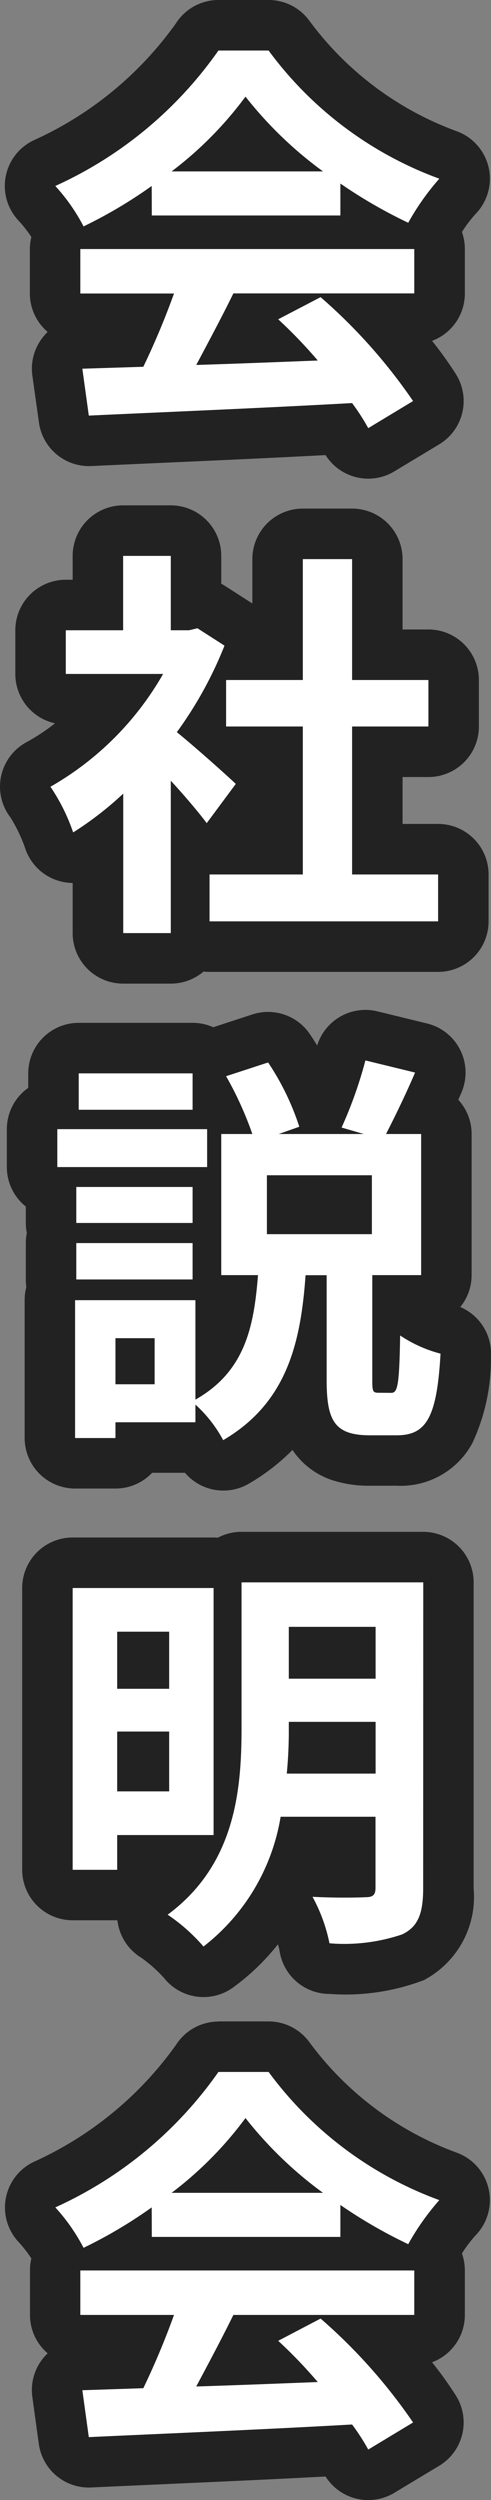
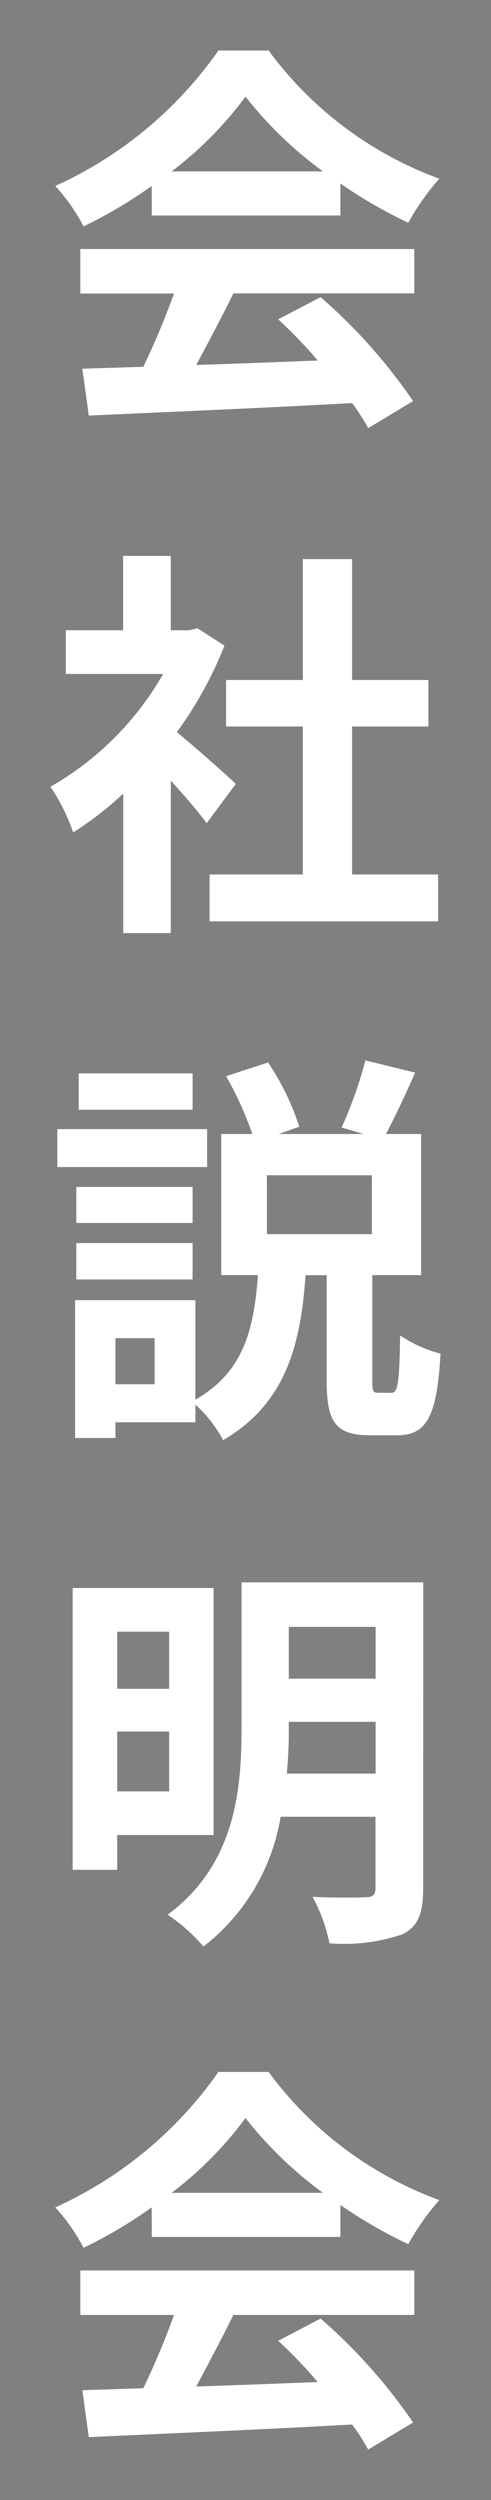
<svg xmlns="http://www.w3.org/2000/svg" width="19.455" height="98.944" viewBox="0 0 19.455 98.944">
  <rect x="0" y="0" width="19.455" height="98.944" fill="#808080" stroke="none" />
  <g transform="translate(-173.257 -3.464)">
-     <path d="M6.912-15.536H8.9a2,2,0,0,1,1.622.83,12.65,12.65,0,0,0,5.814,4.357,2,2,0,0,1,1.279,1.428,2,2,0,0,1-.51,1.848,5.038,5.038,0,0,0-.545.72,2,2,0,0,1,.116.673v1.76a2,2,0,0,1-1.3,1.874,14.775,14.775,0,0,1,.947,1.32,2,2,0,0,1-.661,2.774L13.882,3.12a2,2,0,0,1-2.725-.645c-2.3.121-4.6.223-6.661.315-.955.043-1.842.082-2.626.119A2,2,0,0,1-.2,1.185L-.461-.671A2,2,0,0,1-.009-2.233,2,2,0,0,1,.145-2.4,2,2,0,0,1-.56-3.92V-5.68A2,2,0,0,1-.5-6.156,5.142,5.142,0,0,0-.994-6.79a2,2,0,0,1-.521-1.773A2,2,0,0,1-.359-10.006a13.978,13.978,0,0,0,5.583-4.6,2,2,0,0,1,1.688-.93Zm-3.776,20H5.024a2,2,0,0,1,2,2v1.1q.069.037.136.08l1.072.688.024.015V6.592a2,2,0,0,1,2-2h1.952a2,2,0,0,1,2,2V9.376h1.024a2,2,0,0,1,2,2v1.84a2,2,0,0,1-2,2H14.208v1.856h1.408a2,2,0,0,1,2,2v1.856a2,2,0,0,1-2,2H6.56a2.024,2.024,0,0,1-.238-.014,1.992,1.992,0,0,1-1.3.478H3.136a2,2,0,0,1-2-2V19.408A2,2,0,0,1-.757,18a6.22,6.22,0,0,0-.566-1.177A2,2,0,0,1-.7,13.841,8.091,8.091,0,0,0,.437,13.09a2,2,0,0,1-1.573-1.954V9.408a2,2,0,0,1,2-2h.272V6.464a2,2,0,0,1,2-2Zm9.6,19.968a2,2,0,0,1,.474.057l1.968.48A2,2,0,0,1,16.542,27.7l-.126.29a1.993,1.993,0,0,1,.528,1.354v5.584a1.992,1.992,0,0,1-.449,1.263,2,2,0,0,1,1.214,1.953,7.832,7.832,0,0,1-.738,3.437,3.225,3.225,0,0,1-3,1.682h-1.04a4.631,4.631,0,0,1-1.511-.221,3.036,3.036,0,0,1-1.485-1.069q-.046-.062-.089-.126a8.245,8.245,0,0,1-1.727,1.334,2,2,0,0,1-2.534-.43h-1.3a1.994,1.994,0,0,1-1.451.624h-1.6a2,2,0,0,1-2-2V35.92A2,2,0,0,1-.7,35.4a2.018,2.018,0,0,1-.02-.3V33.66a2.009,2.009,0,0,1,.04-.4,2.009,2.009,0,0,1-.04-.4v-.645a2,2,0,0,1-.752-1.563v-1.5a2,2,0,0,1,.848-1.635v-.573a2,2,0,0,1,2-2H5.888a1.993,1.993,0,0,1,.818.174l1.552-.507a2,2,0,0,1,2.28.784c.1.144.192.294.286.448a2,2,0,0,1,1.911-1.411ZM7.824,45.088h7.2a2,2,0,0,1,2,2V59.2a3.727,3.727,0,0,1-1.956,3.622l-.018.009a8.721,8.721,0,0,1-3.738.545,2,2,0,0,1-1.977-1.7,1.986,1.986,0,0,0-.066-.262,9.059,9.059,0,0,1-1.767,1.7,2,2,0,0,1-2.756-.381,5.715,5.715,0,0,0-.879-.782,2,2,0,0,1-.958-1.49H1.136a2,2,0,0,1-2-2V47.312a2,2,0,0,1,2-2H6.72q.086,0,.17.007a1.991,1.991,0,0,1,.934-.231ZM6.912,64.464H8.9a2,2,0,0,1,1.622.83,12.65,12.65,0,0,0,5.814,4.357,2,2,0,0,1,.769,3.276,5.038,5.038,0,0,0-.545.72,2,2,0,0,1,.116.673v1.76a2,2,0,0,1-1.3,1.874,14.775,14.775,0,0,1,.947,1.32,2,2,0,0,1-.661,2.774l-1.78,1.072a2,2,0,0,1-2.725-.645c-2.3.121-4.6.223-6.661.315-.955.043-1.842.082-2.626.119A2,2,0,0,1-.205,81.185l-.256-1.856A2,2,0,0,1,.145,77.6a2,2,0,0,1-.7-1.524V74.32A2,2,0,0,1-.5,73.844a5.142,5.142,0,0,0-.491-.633A2,2,0,0,1-.357,70a13.978,13.978,0,0,0,5.583-4.6,2,2,0,0,1,1.686-.931Z" transform="translate(175 19)" fill="#222" />
    <path d="M5.056-8.752a14.541,14.541,0,0,0,2.928-2.96,15.572,15.572,0,0,0,3.072,2.96ZM4.272-7.008h7.472V-8.272A19.334,19.334,0,0,0,14.432-6.72a9.862,9.862,0,0,1,1.232-1.744A14.636,14.636,0,0,1,8.9-13.536H6.912A15.888,15.888,0,0,1,.448-8.176a7.433,7.433,0,0,1,1.12,1.6,18.474,18.474,0,0,0,2.7-1.6ZM1.44-3.92H5.152a30.727,30.727,0,0,1-1.216,2.9L1.52-.944,1.776.912C4.5.784,8.448.624,12.208.416a8.482,8.482,0,0,1,.64.992L14.624.336A21.519,21.519,0,0,0,10.96-3.776L9.28-2.9a19.07,19.07,0,0,1,1.568,1.632c-1.632.064-3.28.128-4.816.176.48-.9,1.008-1.888,1.472-2.832h7.168V-5.68H1.44ZM7.6,15.488c-.336-.32-1.568-1.424-2.336-2.048a15.53,15.53,0,0,0,1.888-3.424L6.08,9.328l-.336.08h-.72V6.464H3.136V9.408H.864v1.728H4.72A11.951,11.951,0,0,1,.256,15.6a7.626,7.626,0,0,1,.9,1.808A13.24,13.24,0,0,0,3.14,15.872v5.52H5.024V15.36c.544.592,1.088,1.232,1.424,1.68Zm4.608,3.584V13.216h3.024v-1.84H12.208V6.592H10.256v4.784H7.216v1.84h3.04v5.856H6.56v1.856h9.056V19.072Zm-6.32,7.872H1.376v1.44H5.888Zm.576,2.208H.528v1.5H6.464ZM5.888,31.44H1.28v1.424H5.888ZM1.28,35.1H5.888V33.66H1.28Zm11.712-1.792H8.832V30.976h4.16Zm-8.608,5.94H2.832V37.424H4.384Zm8.864.336c-.224,0-.24-.064-.24-.528V34.928h1.936V29.344H13.552c.336-.656.768-1.536,1.152-2.432l-1.968-.48a16.886,16.886,0,0,1-.944,2.656l.88.256H9.3l.816-.288A10.26,10.26,0,0,0,8.88,26.512l-1.664.544a13.727,13.727,0,0,1,1.04,2.288H7.024v5.584H8.48c-.16,2.016-.5,3.808-2.48,4.928V35.92H1.232v5.456h1.6v-.624H6v-.7A5.212,5.212,0,0,1,7.1,41.46c2.512-1.472,3.072-3.824,3.264-6.528H11.2v4.144c0,1.632.32,2.192,1.728,2.192h1.04c1.168,0,1.6-.672,1.744-3.232a5.206,5.206,0,0,1-1.6-.72c-.032,1.984-.1,2.272-.352,2.272ZM4.96,49.04V51.3H2.9V49.04ZM2.9,55.36V52.992H4.96V55.36Zm3.82,1.728V47.312H1.136V58.464H2.9V57.088Zm2.9-2.432a17.664,17.664,0,0,0,.08-1.808v-.24h3.44v2.048Zm3.52-5.808V50.9H9.7V48.848Zm1.888-1.76h-7.2v5.76c0,2.432-.24,5.408-2.928,7.392A7.137,7.137,0,0,1,6.32,61.5a8.178,8.178,0,0,0,3.056-5.136h3.76V59.18c0,.272-.1.368-.384.368-.272.016-1.248.032-2.112-.016a6.535,6.535,0,0,1,.672,1.84,7.158,7.158,0,0,0,2.88-.352c.624-.3.832-.816.832-1.824ZM5.056,71.248a14.541,14.541,0,0,0,2.928-2.96,15.572,15.572,0,0,0,3.072,2.96Zm-.784,1.744h7.472V71.728a19.335,19.335,0,0,0,2.688,1.552,9.862,9.862,0,0,1,1.232-1.744A14.636,14.636,0,0,1,8.9,66.464H6.912a15.888,15.888,0,0,1-6.464,5.36,7.433,7.433,0,0,1,1.12,1.6,18.475,18.475,0,0,0,2.7-1.6ZM1.44,76.08H5.152a30.728,30.728,0,0,1-1.216,2.9l-2.416.08.256,1.856c2.72-.128,6.672-.288,10.432-.5a8.482,8.482,0,0,1,.64.992l1.776-1.072a21.519,21.519,0,0,0-3.664-4.112l-1.68.88a19.071,19.071,0,0,1,1.568,1.632c-1.632.064-3.28.128-4.816.176.48-.9,1.008-1.888,1.472-2.832h7.168V74.32H1.44Z" transform="translate(175 19)" fill="#fff" />
  </g>
</svg>